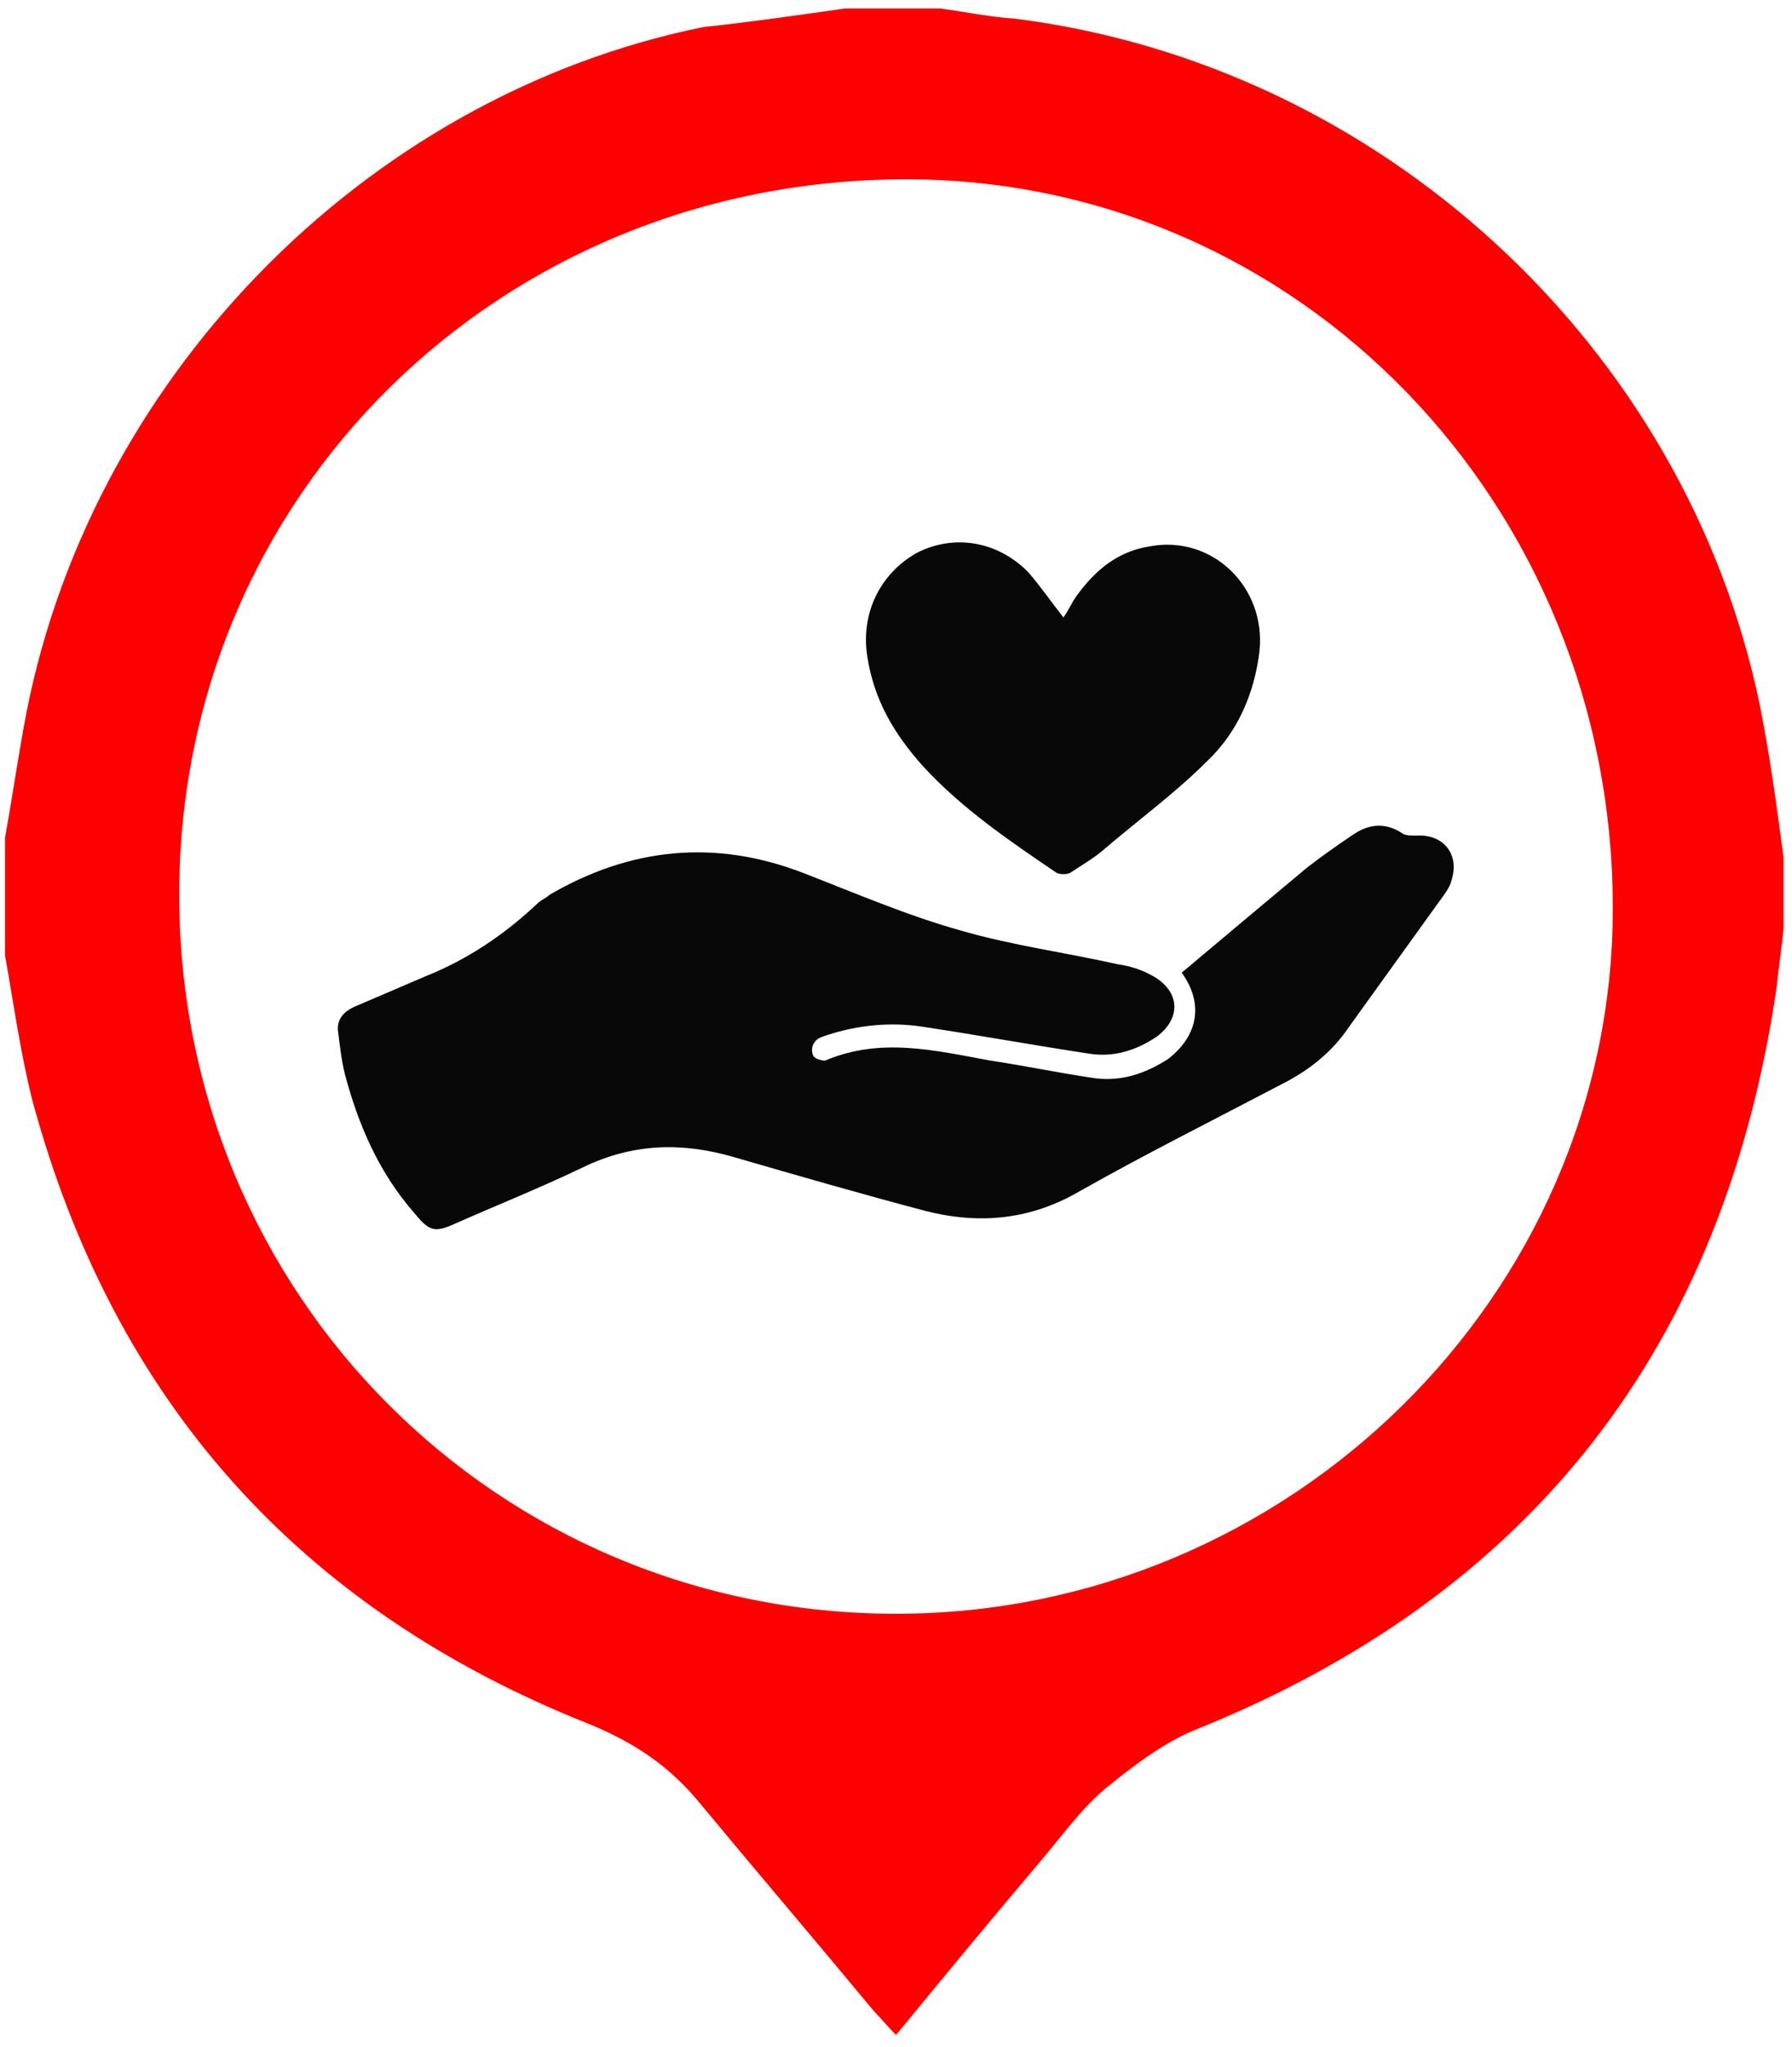
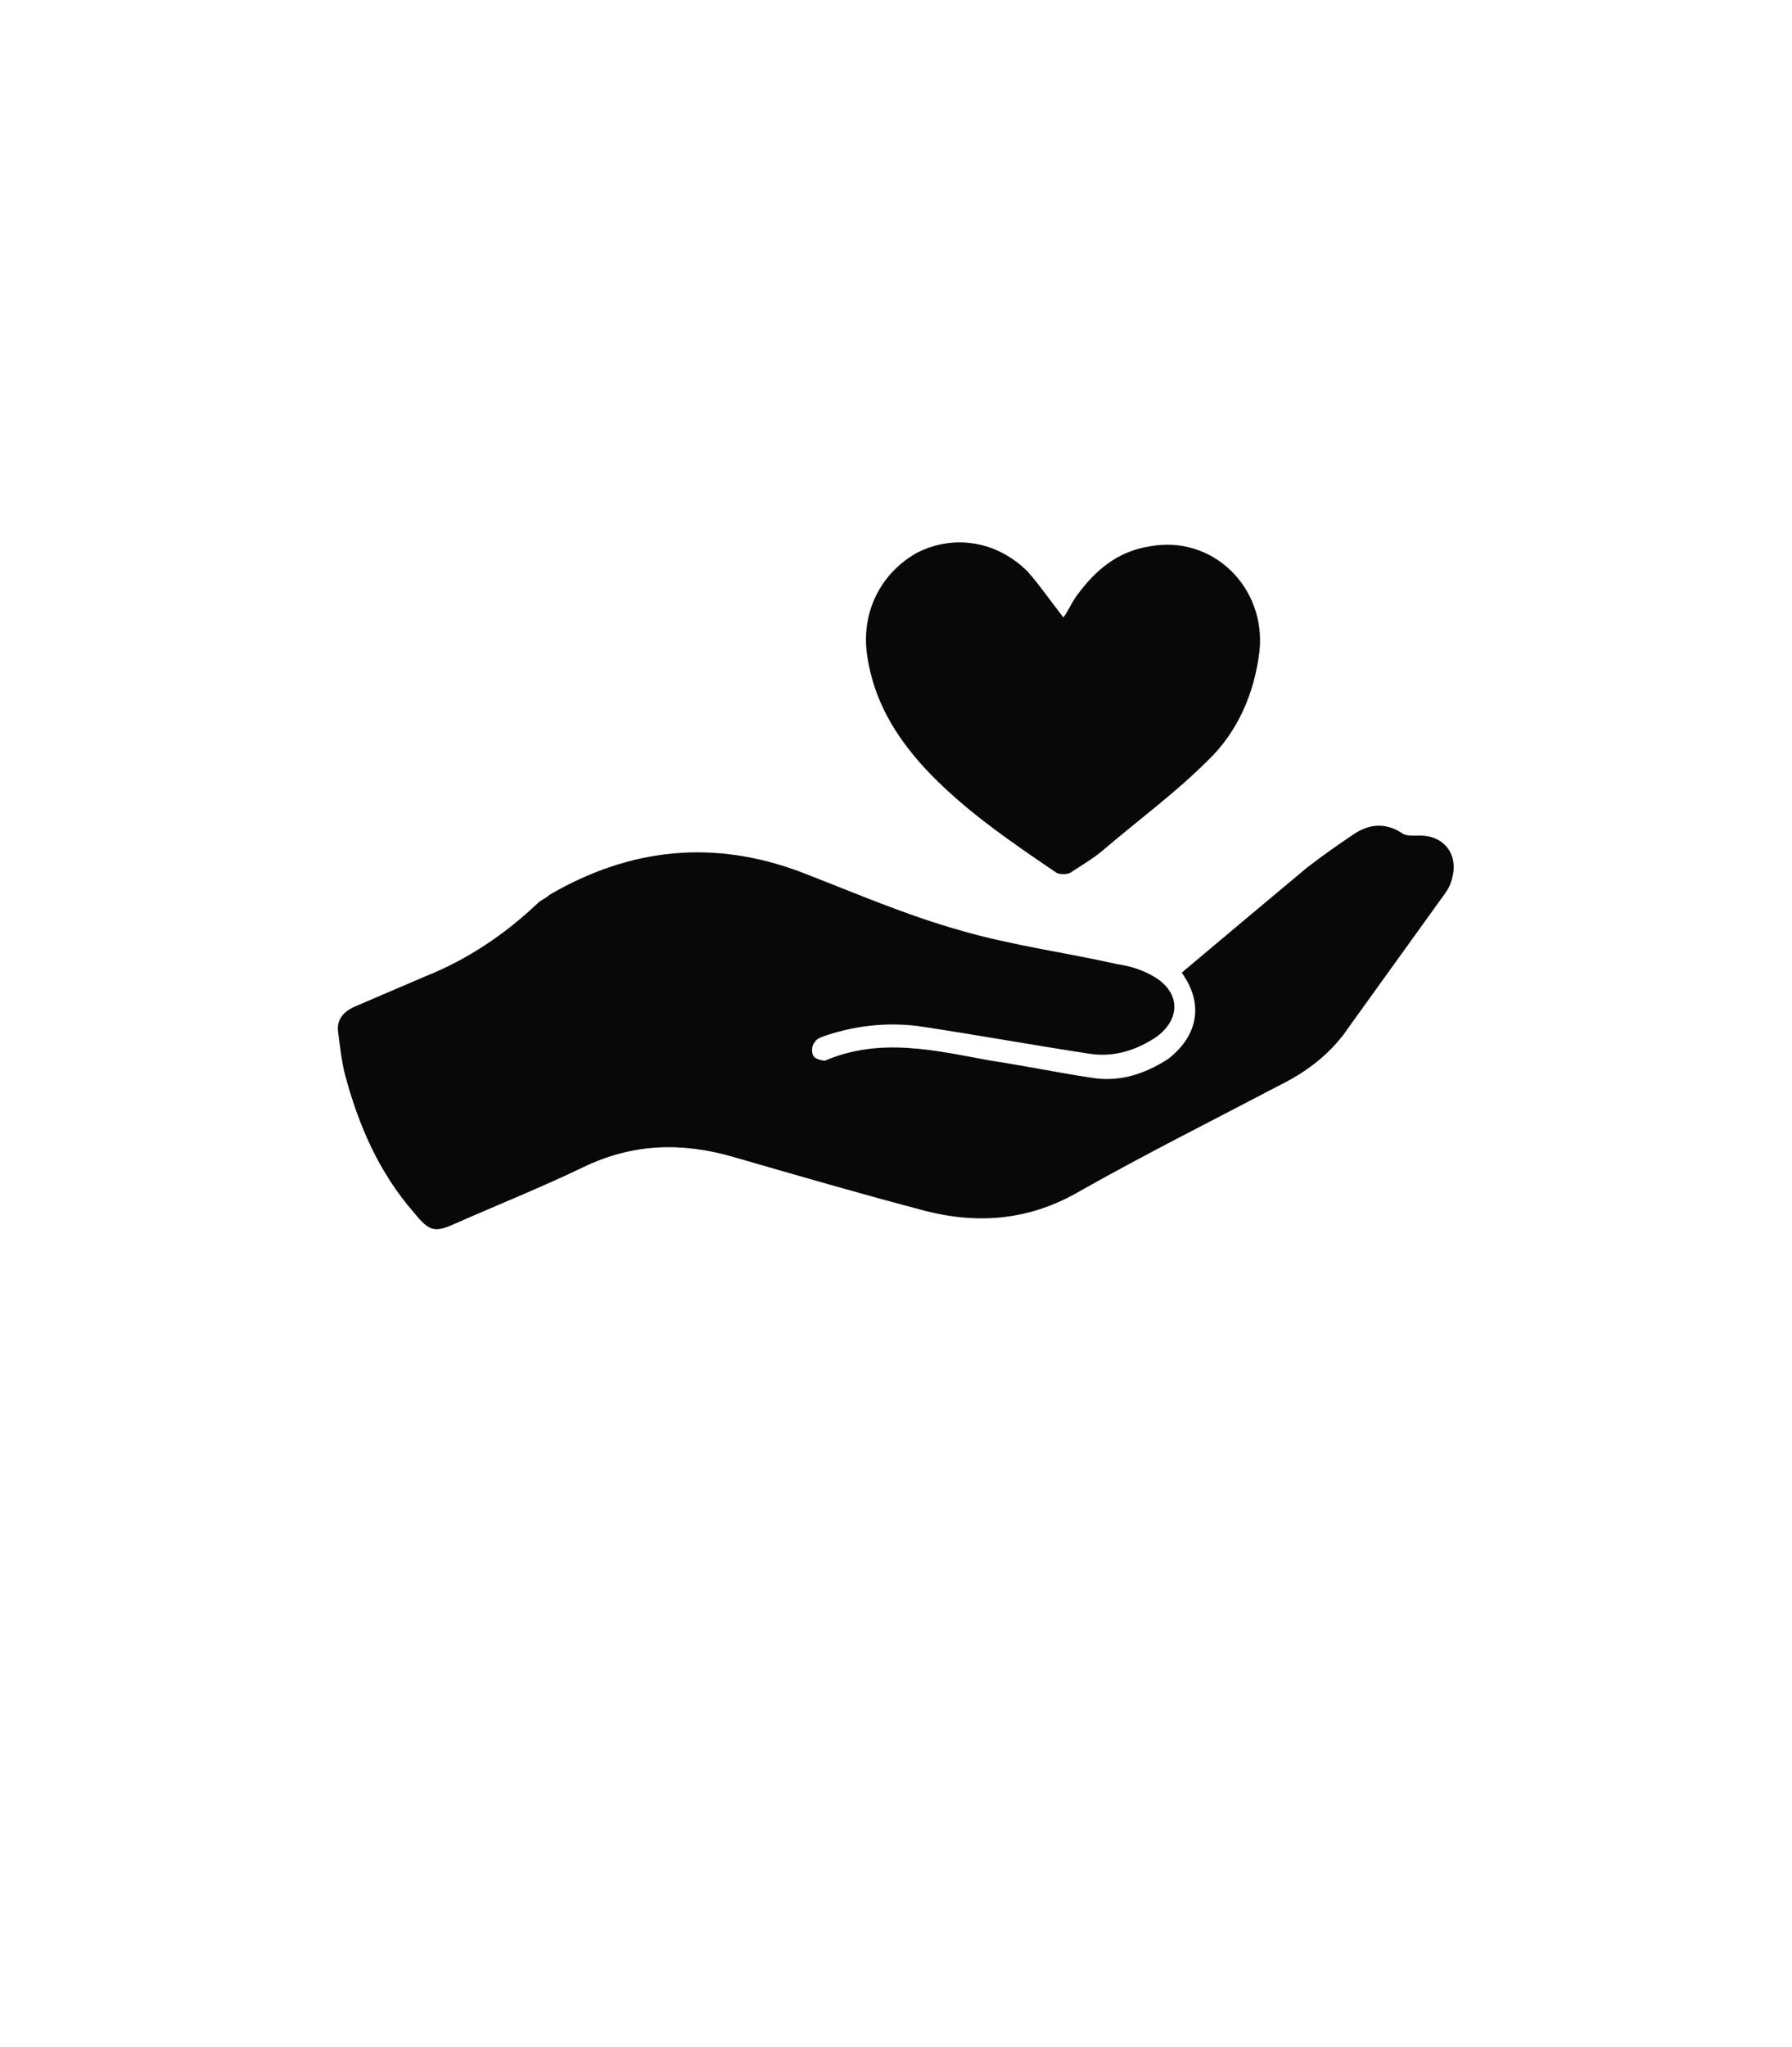
<svg xmlns="http://www.w3.org/2000/svg" version="1.1" id="Layer_1" x="0px" y="0px" viewBox="-252 336 106 121" style="enable-background:new -252 336 106 121;" xml:space="preserve">
  <style type="text/css">
	.st0{fill:#080808;}
	.st1{fill:#FF0000;}
</style>
  <g>
    <g>
      <path class="st0" d="M-182.1,393.5c2.5-2.1,5-4.2,7.4-6.2c0.9-0.7,1.9-1.4,2.8-2c0.9-0.6,1.9-0.7,2.9,0c0.2,0.1,0.5,0.1,0.8,0.1    c1.5-0.1,2.5,1,2.1,2.5c-0.1,0.5-0.4,0.9-0.7,1.3c-1.8,2.5-3.6,5-5.4,7.5c-1,1.5-2.4,2.6-4,3.4c-4,2.1-8,4.1-11.9,6.3    c-2.9,1.7-5.9,2-9.1,1.2c-3.8-1-7.6-2.1-11.4-3.2c-3.1-0.9-6-0.8-8.9,0.6c-2.5,1.2-5,2.2-7.5,3.3c-1.3,0.6-1.6,0.5-2.5-0.6    c-2.1-2.4-3.3-5.2-4.1-8.2c-0.2-0.8-0.3-1.7-0.4-2.5c-0.1-0.7,0.3-1.2,1-1.5c1.4-0.6,2.8-1.2,4.2-1.8c2.5-1,4.7-2.5,6.6-4.3    c0.2-0.2,0.5-0.3,0.7-0.5c4.8-2.8,9.8-3.3,15-1.3c3.1,1.2,6.1,2.5,9.3,3.4c3.1,0.9,6.2,1.3,9.3,2c0.7,0.1,1.4,0.3,2.1,0.7    c1.6,0.9,1.7,2.5,0.2,3.6c-1.2,0.8-2.5,1.2-3.9,1c-3.3-0.5-6.6-1.1-9.9-1.6c-1.9-0.3-3.9-0.1-5.7,0.5c-0.3,0.1-0.6,0.2-0.7,0.4    c-0.2,0.2-0.2,0.6-0.1,0.8c0.1,0.2,0.5,0.3,0.7,0.3c3.3-1.4,6.5-0.6,9.8,0c2,0.3,3.9,0.7,5.9,1c1.7,0.3,3.2-0.2,4.6-1.1    C-181.1,397.2-180.8,395.3-182.1,393.5z" />
      <path class="st0" d="M-189.1,372.5c0.3-0.4,0.5-0.9,0.8-1.3c1.1-1.5,2.4-2.6,4.3-2.9c3.7-0.7,6.9,2.4,6.5,6.2    c-0.3,2.5-1.3,4.8-3.1,6.5c-1.9,1.9-4.1,3.5-6.2,5.3c-0.6,0.5-1.3,0.9-1.9,1.3c-0.2,0.1-0.6,0.1-0.8,0c-2.8-1.9-5.6-3.8-7.9-6.3    c-1.7-1.9-2.9-3.9-3.3-6.5c-0.4-2.6,0.8-4.9,2.9-6.1c2.1-1.1,4.7-0.8,6.6,1.1C-190.5,370.6-189.8,371.6-189.1,372.5z" />
    </g>
-     <path class="st1" d="M-202,336.5c1.9,0,3.7,0,5.6,0c1.5,0.2,2.9,0.5,4.4,0.6c21.6,2.7,39.7,19.3,44.1,40.6c0.6,3,1,6,1.4,9   c0,1.4,0,2.8,0,4.2c-0.1,1.1-0.3,2.3-0.4,3.4c-3.1,21.3-14.5,36-34.5,44c-1.9,0.8-3.7,2.2-5.3,3.5c-1.5,1.3-2.6,2.9-3.9,4.4   c-2.8,3.3-5.6,6.7-8.4,10.1c-0.5-0.5-0.9-1-1.3-1.4c-3.4-4.1-6.9-8.2-10.3-12.3c-1.8-2.2-3.9-3.6-6.6-4.7   c-17.1-6.8-28.1-19.1-32.9-36.9c-0.7-2.8-1.1-5.7-1.6-8.5c0-2.3,0-4.7,0-7c0.4-2.2,0.7-4.3,1.1-6.5c3.6-20.3,20-37.3,40.2-41.4   C-207.6,337.3-204.8,336.9-202,336.5z M-199,431.4c23.2,0,42.4-18.8,42.4-41.7c0-23.9-18.6-43.1-41.8-43.1c-24,0-43,18.6-43,42.3   C-241.4,412.5-222.6,431.4-199,431.4z" />
  </g>
</svg>